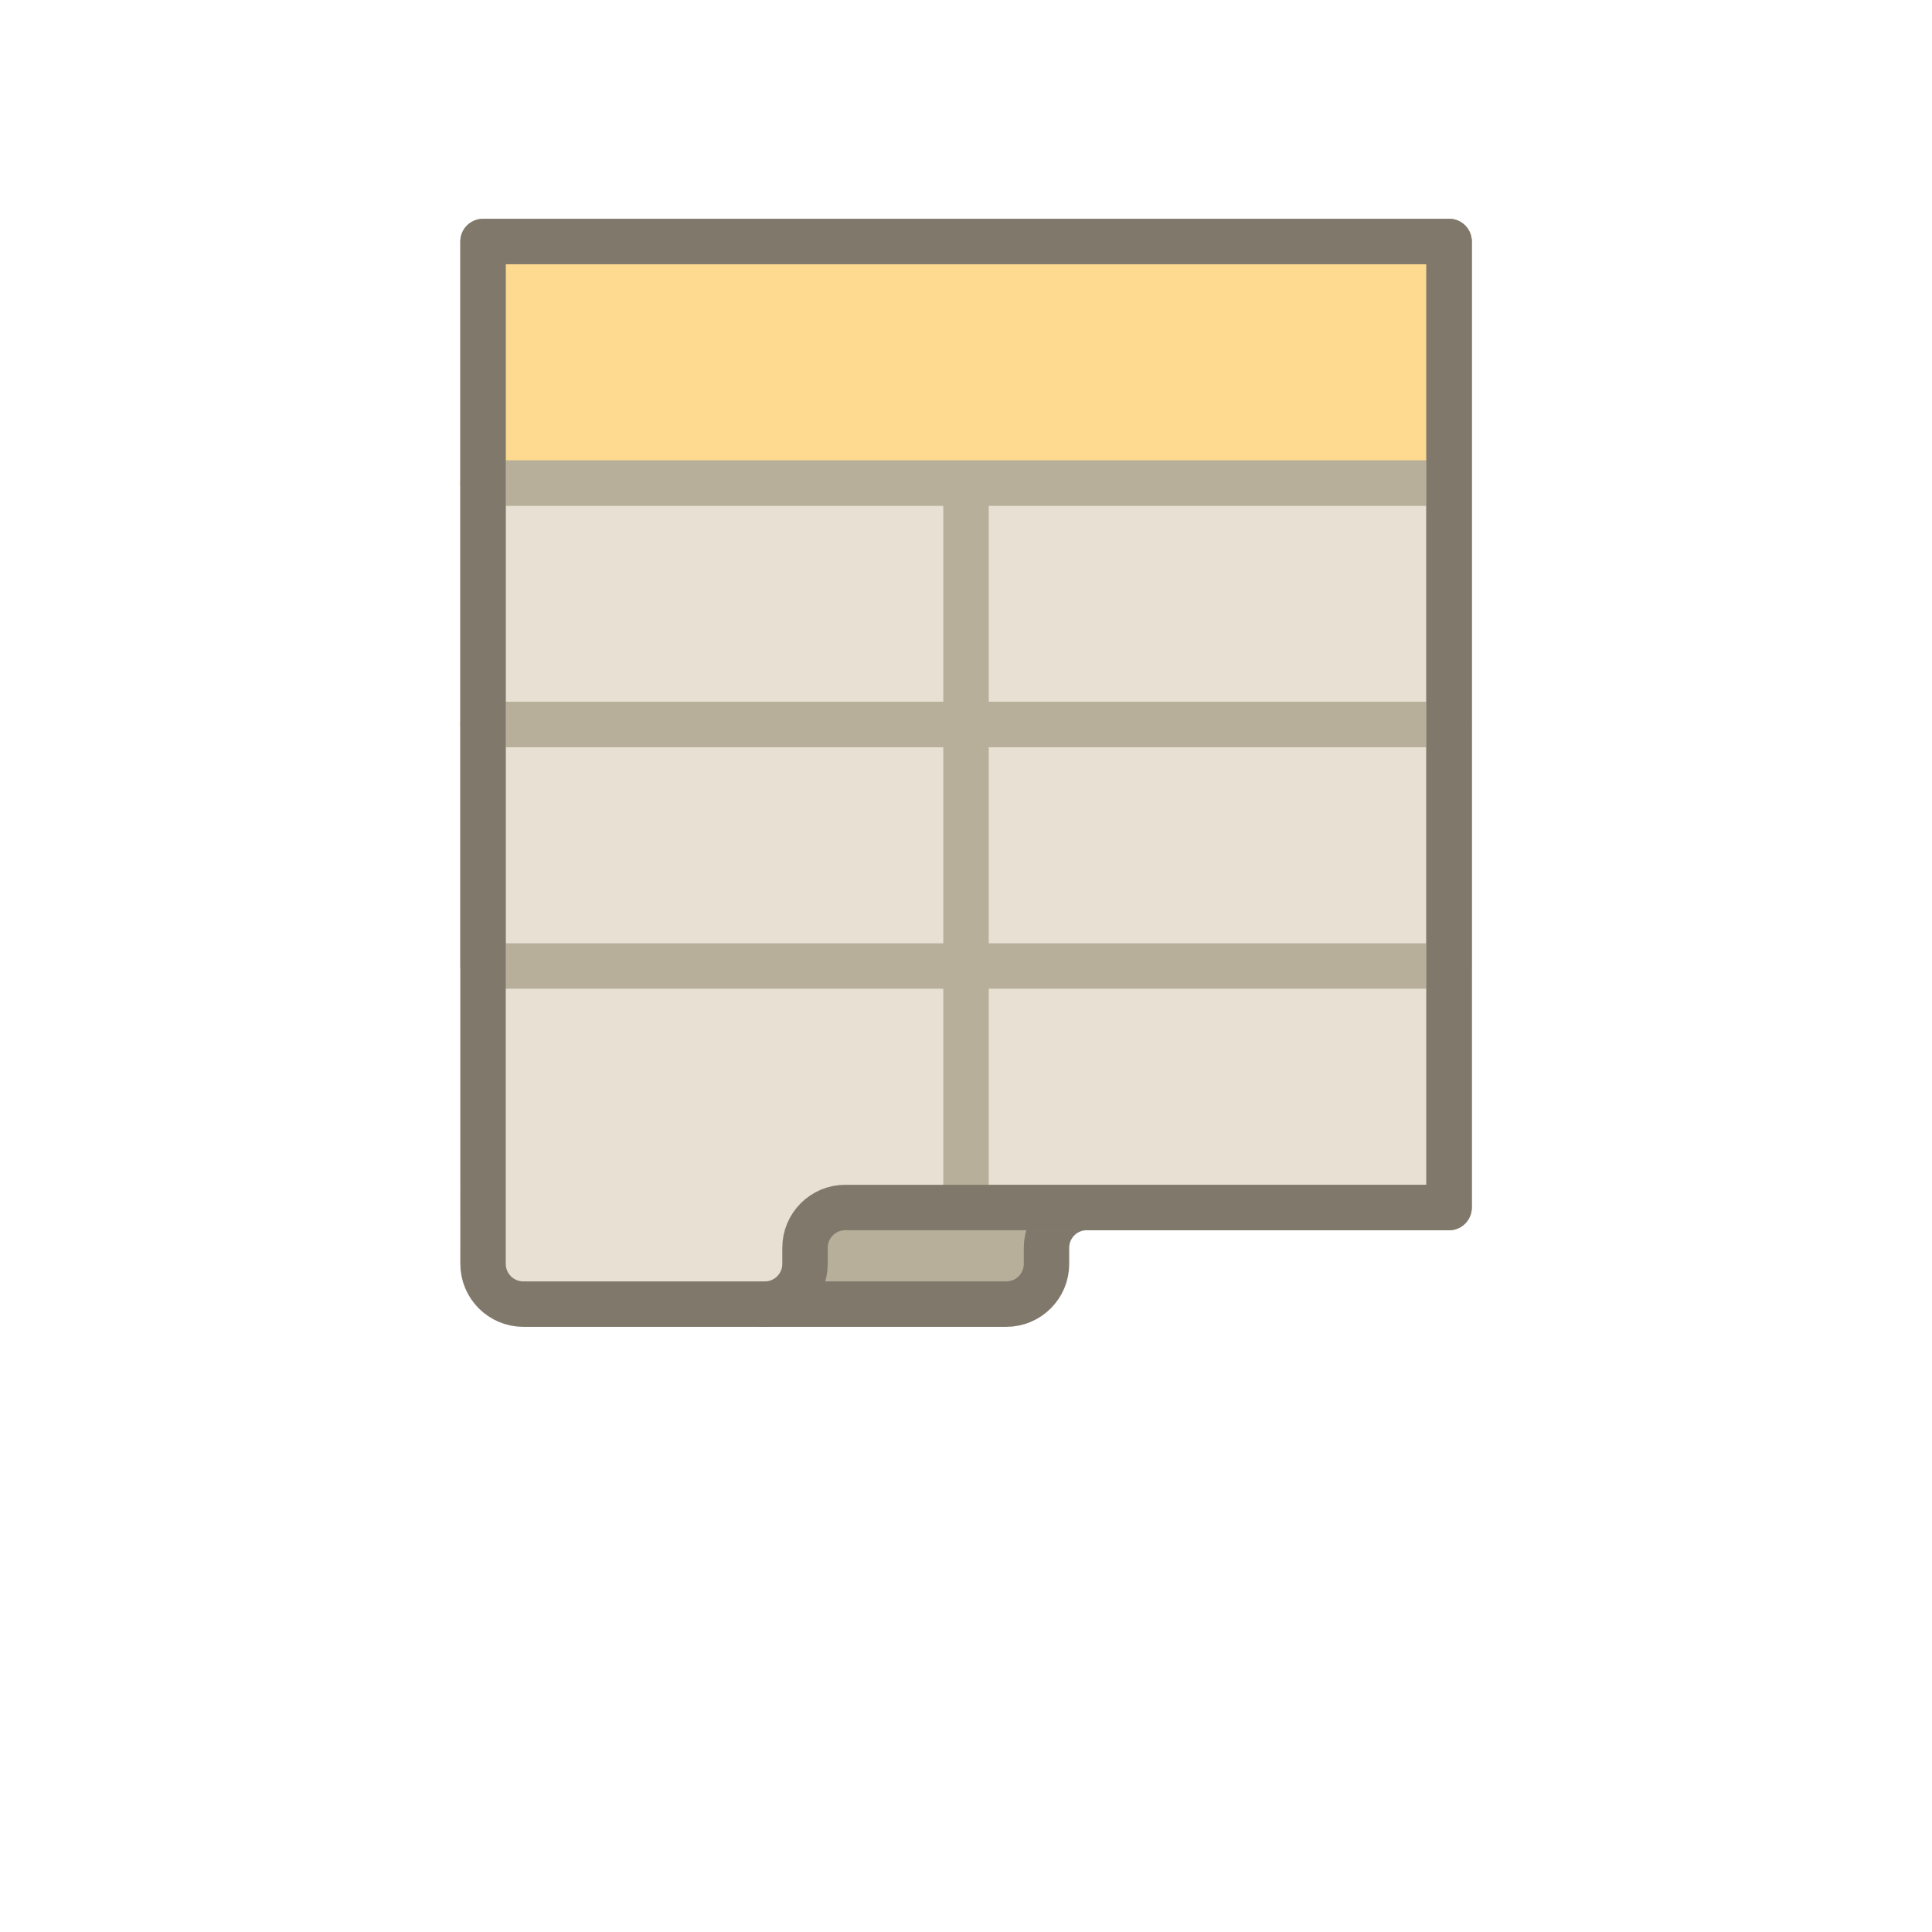
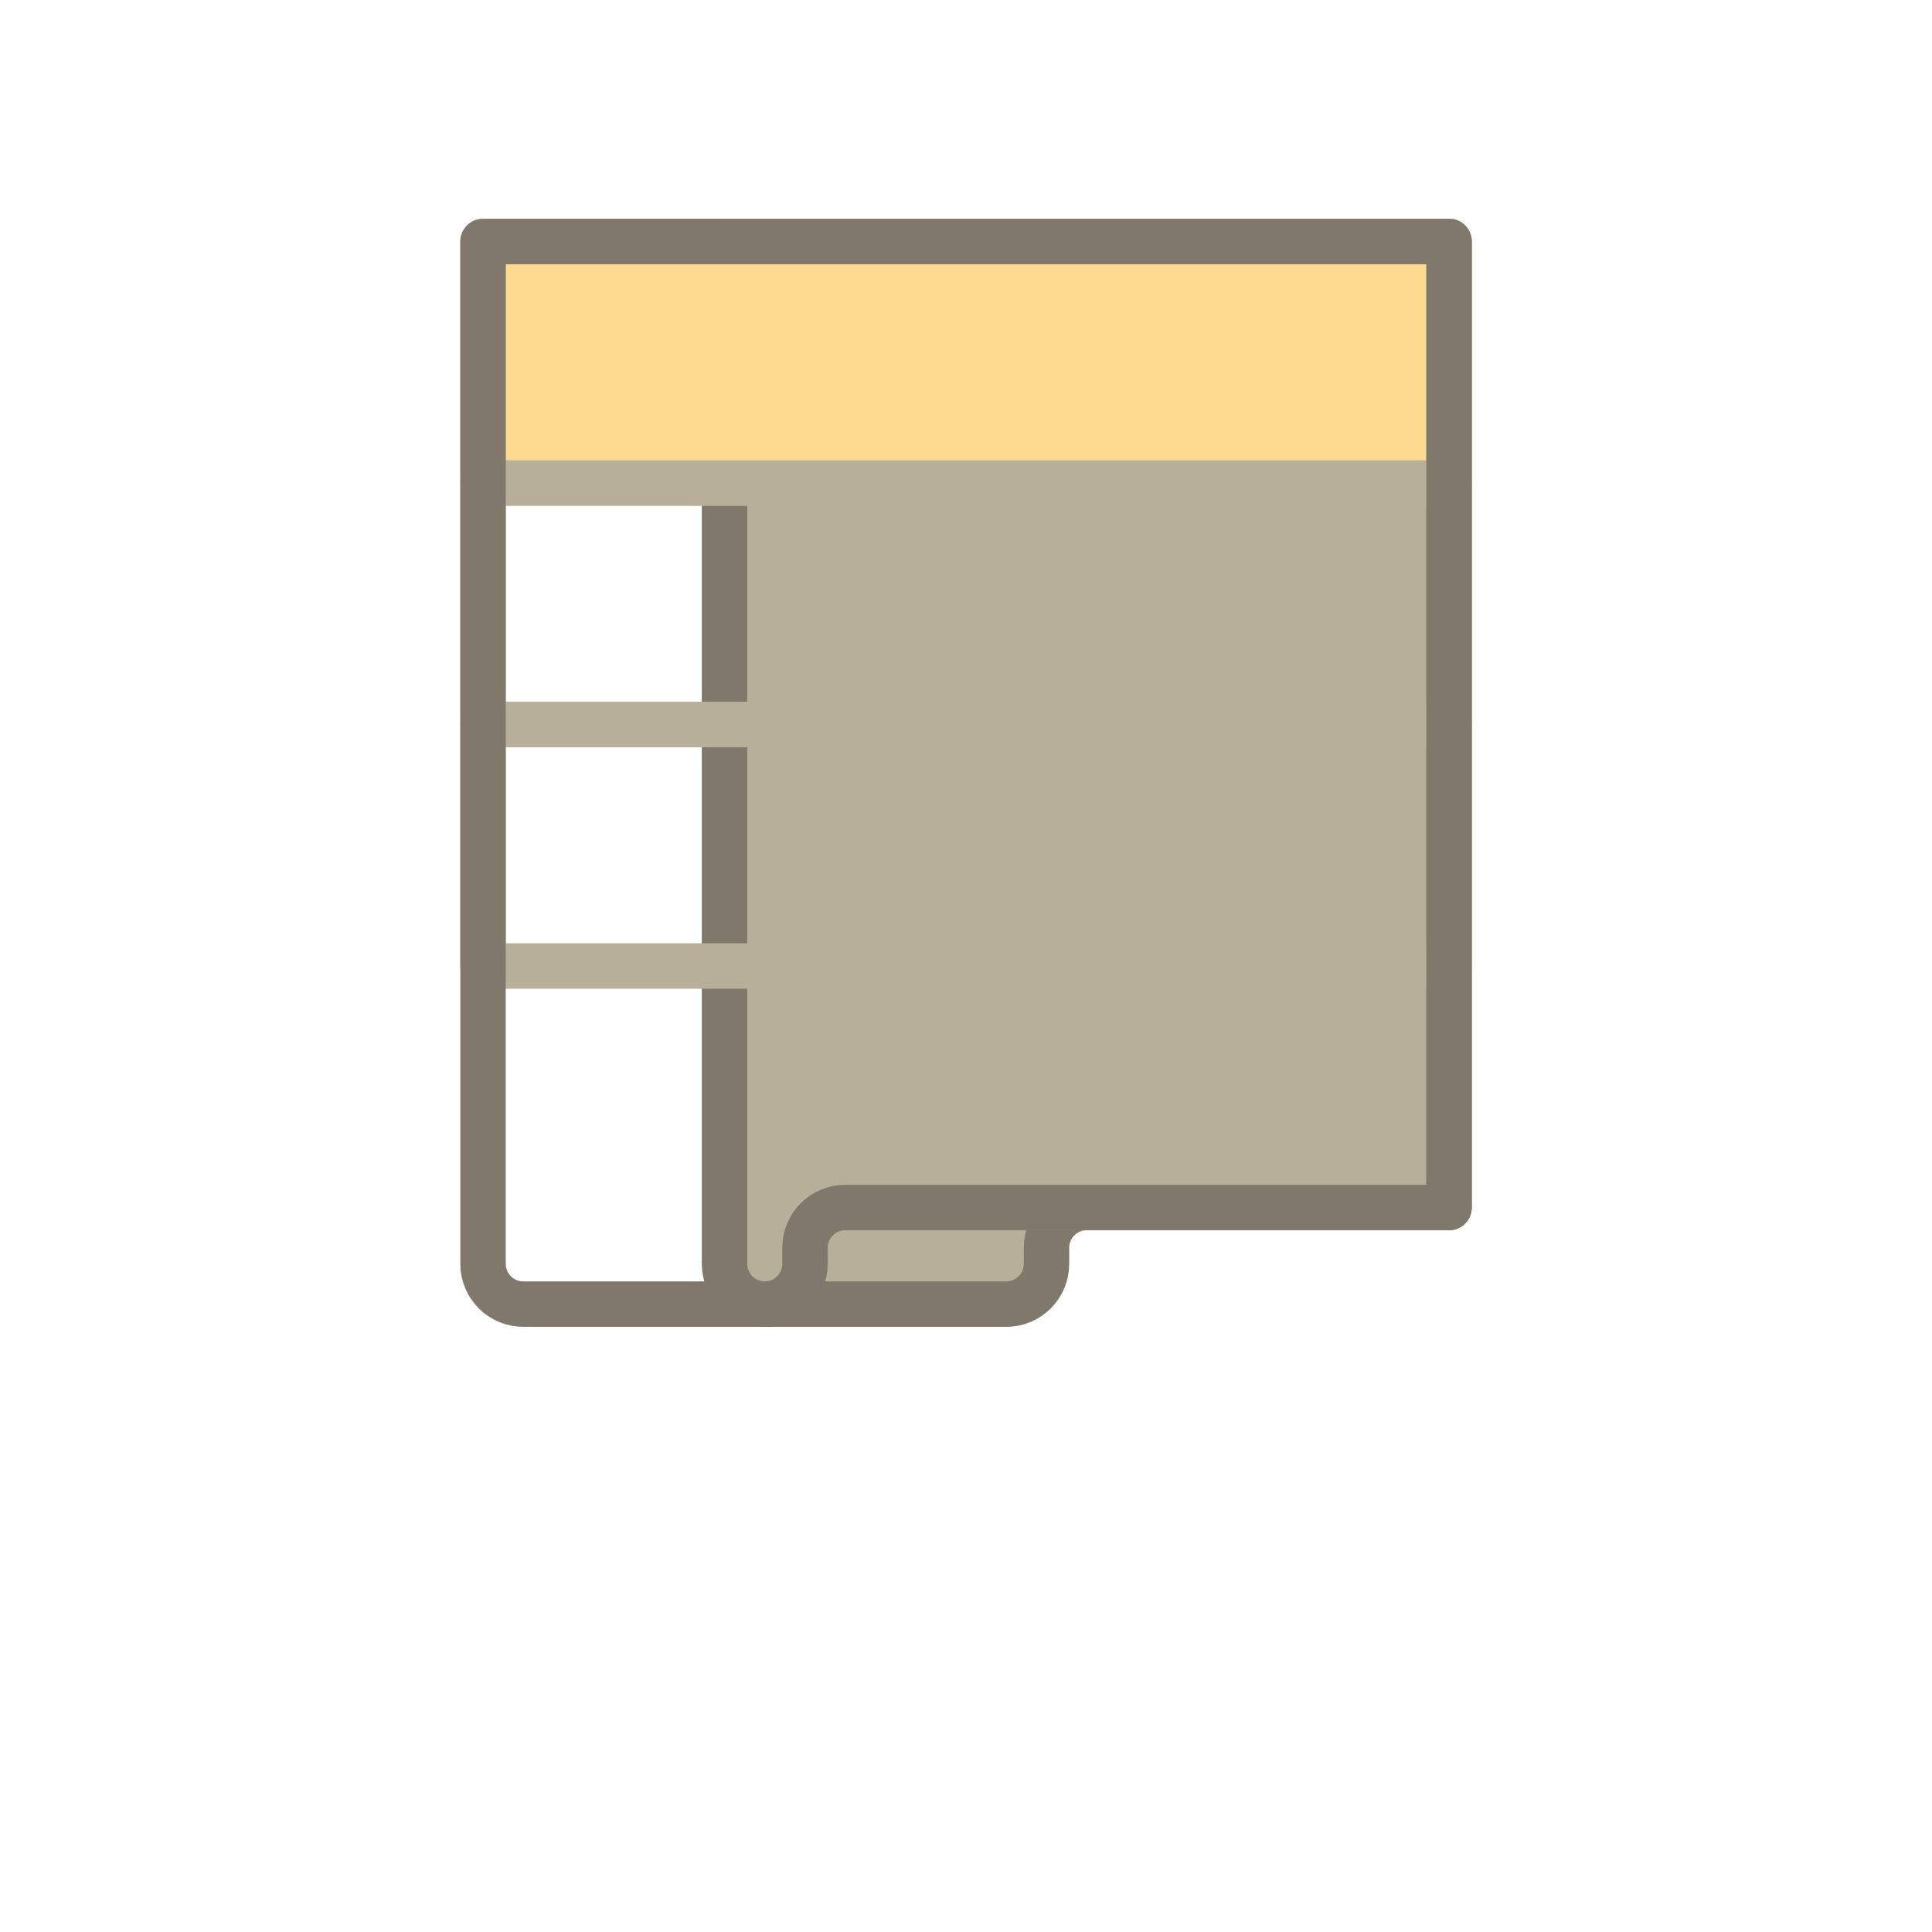
<svg xmlns="http://www.w3.org/2000/svg" id="Layer_2" data-name="Layer 2" width="680.31" height="680.31" viewBox="0 0 680.31 680.31">
  <defs>
    <style>
      .cls-1 {
        fill: #fdda90;
      }

      .cls-1, .cls-2, .cls-3, .cls-4 {
        stroke-linecap: round;
        stroke-linejoin: round;
        stroke-width: 16px;
      }

      .cls-1, .cls-4 {
        stroke: #b8af9a;
      }

      .cls-2 {
        fill: #b8af9a;
      }

      .cls-2, .cls-3 {
        stroke: #80796b;
      }

      .cls-5, .cls-3, .cls-4 {
        fill: none;
      }

      .cls-5, .cls-6 {
        stroke-width: 0px;
      }

      .cls-6 {
        fill: #e8e1d3;
      }
    </style>
  </defs>
  <g id="Holygon">
    <rect id="Export-Frame_Square" data-name="Export-Frame Square" class="cls-5" width="680.31" height="680.31" />
    <g id="Compfire_Icon_Catalog_Open" data-name="Compfire Icon Catalog Open">
      <path id="Sheet_B" data-name="Sheet B" class="cls-2" d="M510.24,425.2h-127.57c-7.82,0-14.17,6.34-14.17,14.17v5.68c0,7.83-6.35,14.17-14.17,14.17h-85.02c-7.84,0-14.19-6.35-14.19-14.19V85.04h255.12v340.16Z" />
-       <path id="Sheet_A_Paper" data-name="Sheet A Paper" class="cls-6" d="M510.24,425.2h-212.6c-7.82,0-14.17,6.34-14.17,14.17v5.68c0,7.83-6.35,14.17-14.17,14.17h-85.02c-7.84,0-14.19-6.35-14.19-14.19V85.04h340.16v340.16Z" />
      <rect id="Column" class="cls-4" x="340.16" y="85.04" width="170.08" height="340.16" />
      <rect id="Row" class="cls-4" x="170.08" y="255.12" width="340.16" height="85.04" />
      <rect id="Row-2" data-name="Row" class="cls-4" x="170.08" y="170.08" width="340.16" height="85.04" />
      <rect id="Header" class="cls-1" x="170.08" y="85.04" width="340.16" height="85.04" />
      <path id="Sheet_A_Outline" data-name="Sheet A Outline" class="cls-3" d="M510.24,425.2h-212.6c-7.82,0-14.17,6.34-14.17,14.17v5.68c0,7.83-6.35,14.17-14.17,14.17h-85.02c-7.84,0-14.19-6.35-14.19-14.19V85.04h340.16v340.16Z" />
    </g>
  </g>
</svg>